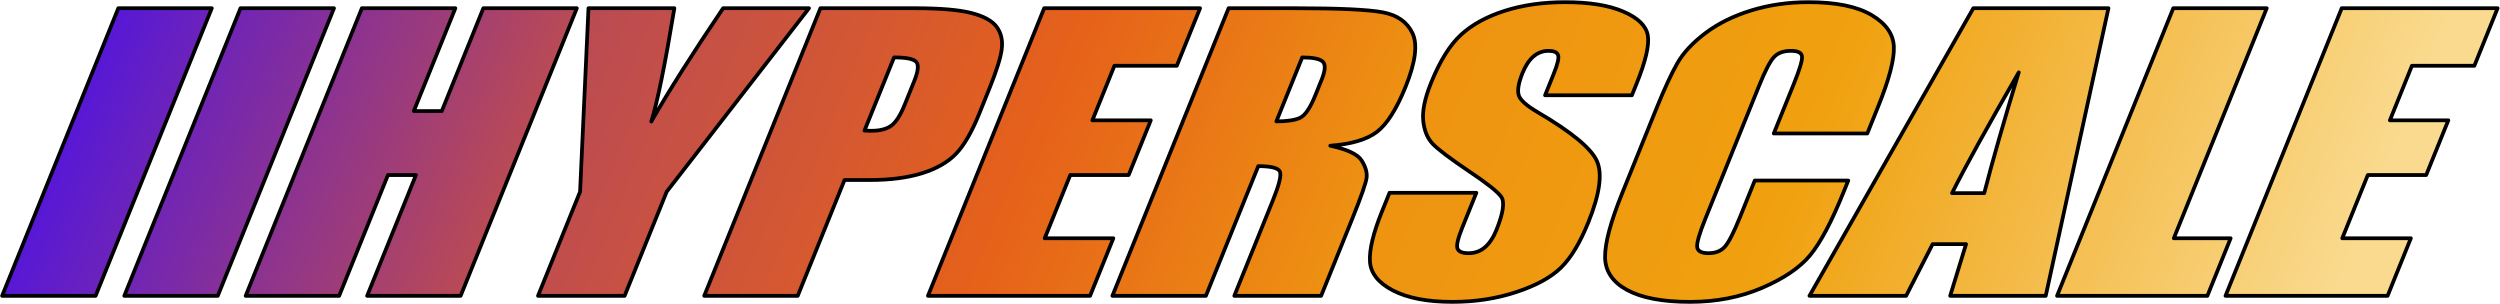
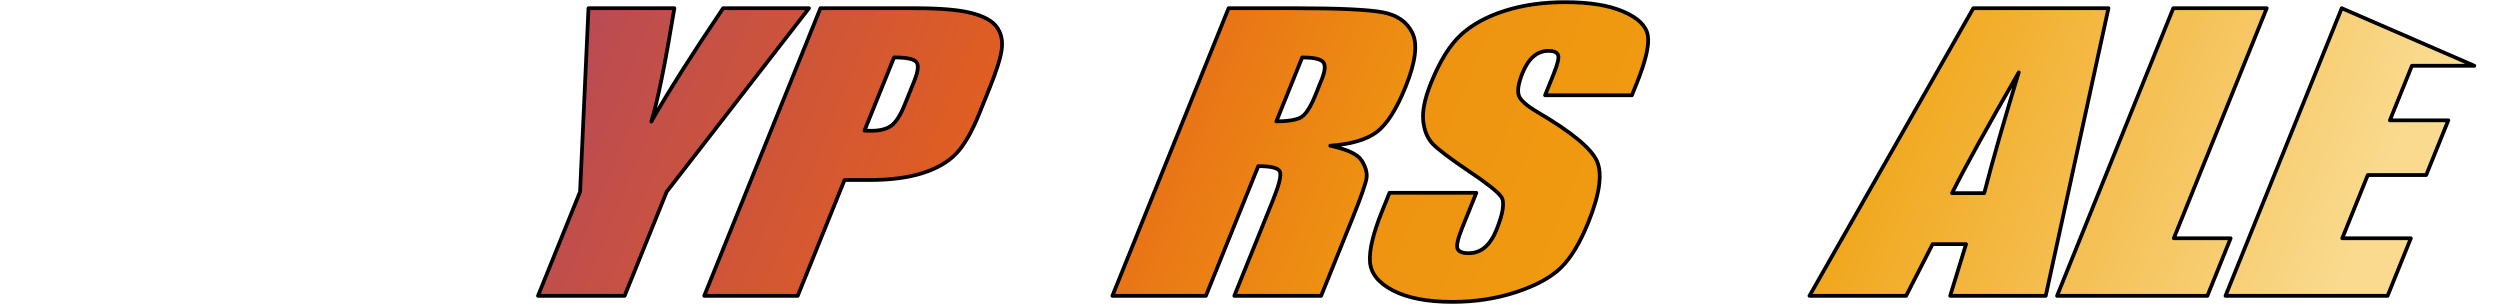
<svg xmlns="http://www.w3.org/2000/svg" width="100%" height="100%" viewBox="0 0 2199 267" version="1.1" xml:space="preserve" style="fill-rule:evenodd;clip-rule:evenodd;stroke-linejoin:round;stroke-miterlimit:2;">
  <g transform="matrix(1,0,0,1,-821.099,-946.399)">
    <g transform="matrix(1,0,0,1,742.441,107.287)">
      <g transform="matrix(4.297,0,0,4.297,-2723.57,-3036.53)">
-         <path d="M695.49,903.624L671.703,962.499L652.566,962.499L676.353,903.624L695.49,903.624Z" style="fill:url(#_Linear1);fill-rule:nonzero;stroke:black;stroke-width:0.77px;" />
-       </g>
+         </g>
      <g transform="matrix(4.297,0,0,4.297,-2616.09,-3036.53)">
-         <path d="M695.49,903.624L671.703,962.499L652.566,962.499L676.353,903.624L695.49,903.624Z" style="fill:url(#_Linear2);fill-rule:nonzero;stroke:black;stroke-width:0.77px;" />
-       </g>
+         </g>
      <g transform="matrix(4.297,0,0,4.297,-2509.33,-3036.53)">
-         <path d="M720.355,903.624L696.568,962.499L677.431,962.499L687.421,937.77L681.694,937.77L671.703,962.499L652.566,962.499L676.353,903.624L695.49,903.624L686.983,924.679L692.711,924.679L701.218,903.624L720.355,903.624Z" style="fill:url(#_Linear3);fill-rule:nonzero;stroke:black;stroke-width:0.77px;" />
        <path d="M767.88,903.624L738.748,941.189L730.138,962.499L712.41,962.499L721.02,941.189L722.742,903.624L740.322,903.624C738.427,915.115 736.851,922.849 735.596,926.825C739.195,920.543 744.096,912.809 750.3,903.624L767.88,903.624Z" style="fill:url(#_Linear4);fill-rule:nonzero;stroke:black;stroke-width:0.77px;" />
        <path d="M770.222,903.624L789.496,903.624C794.708,903.624 798.583,903.951 801.122,904.605C803.661,905.26 805.385,906.206 806.294,907.442C807.204,908.678 807.554,910.175 807.344,911.933C807.134,913.691 806.284,916.412 804.795,920.097L802.724,925.224C801.205,928.982 799.614,931.722 797.949,933.443C796.283,935.164 793.969,936.485 791.006,937.407C788.043,938.328 784.47,938.789 780.288,938.789L775.152,938.789L765.572,962.499L746.435,962.499L770.222,903.624ZM785.289,913.697L779.236,928.679C779.772,928.703 780.237,928.715 780.631,928.715C782.388,928.715 783.748,928.37 784.709,927.679C785.67,926.988 786.591,925.552 787.472,923.37L789.426,918.533C790.239,916.521 790.374,915.212 789.831,914.606C789.288,914 787.774,913.697 785.289,913.697Z" style="fill:url(#_Linear5);fill-rule:nonzero;stroke:black;stroke-width:0.77px;" />
-         <path d="M816.02,903.624L847.931,903.624L843.17,915.406L830.397,915.406L825.886,926.57L837.841,926.57L833.316,937.77L821.361,937.77L816.131,950.716L830.177,950.716L825.416,962.499L792.233,962.499L816.02,903.624Z" style="fill:url(#_Linear6);fill-rule:nonzero;stroke:black;stroke-width:0.77px;" />
        <path d="M853.773,903.624L867.319,903.624C876.349,903.624 882.35,903.902 885.322,904.46C888.294,905.018 890.325,906.442 891.414,908.733C892.504,911.024 892.035,914.679 890.007,919.697C888.156,924.279 886.2,927.358 884.139,928.934C882.078,930.509 878.893,931.455 874.584,931.77C878.068,932.522 880.207,933.528 881.001,934.788C881.795,936.049 882.138,937.207 882.03,938.261C881.922,939.316 880.908,942.219 878.988,946.971L872.714,962.499L854.941,962.499L862.846,942.934C864.119,939.783 864.597,937.831 864.279,937.079C863.962,936.328 862.485,935.952 859.848,935.952L849.123,962.499L829.986,962.499L853.773,903.624ZM868.84,913.697L863.551,926.788C865.702,926.788 867.305,926.552 868.36,926.079C869.415,925.606 870.466,924.073 871.514,921.479L872.822,918.242C873.576,916.376 873.654,915.151 873.056,914.569C872.457,913.988 871.052,913.697 868.84,913.697Z" style="fill:url(#_Linear7);fill-rule:nonzero;stroke:black;stroke-width:0.77px;" />
        <path d="M936.328,921.442L918.554,921.442L920.317,917.079C921.14,915.042 921.437,913.745 921.208,913.188C920.978,912.63 920.333,912.351 919.273,912.351C918.121,912.351 917.098,912.727 916.203,913.479C915.308,914.232 914.552,915.372 913.935,916.9C913.141,918.865 912.875,920.345 913.137,921.34C913.37,922.334 914.688,923.534 917.091,924.939C923.976,928.984 928,932.304 929.164,934.898C930.328,937.492 929.745,941.674 927.413,947.443C925.719,951.638 923.856,954.729 921.826,956.717C919.795,958.705 916.751,960.371 912.692,961.717C908.633,963.062 904.27,963.735 899.603,963.735C894.482,963.735 890.424,962.959 887.429,961.408C884.435,959.856 882.862,957.88 882.71,955.48C882.559,953.08 883.374,949.674 885.157,945.262L886.714,941.407L904.488,941.407L901.593,948.571C900.702,950.777 900.379,952.195 900.624,952.825C900.87,953.456 901.629,953.771 902.902,953.771C904.174,953.771 905.283,953.371 906.227,952.571C907.172,951.771 907.963,950.583 908.599,949.007C910,945.54 910.325,943.274 909.574,942.207C908.793,941.14 906.528,939.358 902.779,936.861C899.04,934.34 896.628,932.51 895.542,931.37C894.457,930.231 893.814,928.655 893.611,926.643C893.409,924.63 893.94,922.061 895.203,918.933C897.025,914.424 899.077,911.127 901.359,909.042C903.641,906.957 906.625,905.327 910.313,904.151C914,902.975 918.116,902.387 922.662,902.387C927.632,902.387 931.607,903.03 934.588,904.315C937.569,905.599 939.234,907.218 939.582,909.169C939.93,911.121 939.158,914.436 937.268,919.115L936.328,921.442Z" style="fill:url(#_Linear8);fill-rule:nonzero;stroke:black;stroke-width:0.77px;" />
-         <path d="M984.513,929.261L965.375,929.261L969.51,919.028C970.712,916.053 971.257,914.196 971.147,913.458C971.036,912.72 970.283,912.351 968.889,912.351C967.313,912.351 966.132,912.8 965.345,913.697C964.559,914.594 963.563,916.533 962.358,919.515L951.309,946.862C950.154,949.722 949.612,951.589 949.683,952.462C949.755,953.335 950.533,953.771 952.018,953.771C953.442,953.771 954.551,953.334 955.344,952.459C956.137,951.584 957.186,949.53 958.492,946.298L961.482,938.898L980.619,938.898L979.692,941.192C977.23,947.286 974.946,951.607 972.84,954.157C970.734,956.706 967.453,958.94 962.996,960.858C958.539,962.776 953.614,963.735 948.22,963.735C942.613,963.735 938.32,962.923 935.34,961.299C932.36,959.674 930.859,957.426 930.838,954.553C930.817,951.68 931.972,947.359 934.303,941.589L941.252,924.388C942.966,920.145 944.434,916.964 945.655,914.842C946.875,912.721 948.784,910.678 951.38,908.715C953.977,906.751 957.101,905.206 960.754,904.078C964.406,902.951 968.309,902.387 972.46,902.387C978.097,902.387 982.396,903.259 985.359,905.002C988.321,906.745 989.853,908.918 989.953,911.521C990.053,914.123 988.993,918.172 986.772,923.668L984.513,929.261Z" style="fill:url(#_Linear9);fill-rule:nonzero;stroke:black;stroke-width:0.77px;" />
        <path d="M1033.88,903.624L1021.04,962.499L1001.48,962.499L1004.73,951.916L997.886,951.916L992.46,962.499L972.676,962.499L1006.22,903.624L1033.88,903.624ZM1008.45,941.48C1010.17,934.811 1012.53,926.568 1015.52,916.751C1009.02,928.025 1004.46,936.268 1001.86,941.48L1008.45,941.48Z" style="fill:url(#_Linear10);fill-rule:nonzero;stroke:black;stroke-width:0.77px;" />
        <path d="M1066.28,903.624L1047.26,950.716L1058.89,950.716L1054.13,962.499L1023.36,962.499L1047.15,903.624L1066.28,903.624Z" style="fill:url(#_Linear11);fill-rule:nonzero;stroke:black;stroke-width:0.77px;" />
-         <path d="M1081.63,903.624L1113.54,903.624L1108.78,915.406L1096,915.406L1091.49,926.57L1103.45,926.57L1098.92,937.77L1086.97,937.77L1081.74,950.716L1095.78,950.716L1091.02,962.499L1057.84,962.499L1081.63,903.624Z" style="fill:url(#_Linear12);fill-rule:nonzero;stroke:black;stroke-width:0.77px;" />
+         <path d="M1081.63,903.624L1108.78,915.406L1096,915.406L1091.49,926.57L1103.45,926.57L1098.92,937.77L1086.97,937.77L1081.74,950.716L1095.78,950.716L1091.02,962.499L1057.84,962.499L1081.63,903.624Z" style="fill:url(#_Linear12);fill-rule:nonzero;stroke:black;stroke-width:0.77px;" />
      </g>
    </g>
  </g>
  <defs>
    <linearGradient id="_Linear1" x1="0" y1="0" x2="1" y2="0" gradientUnits="userSpaceOnUse" gradientTransform="matrix(429.266,171.821,-20.635,51.552,654.263,906.885)">
      <stop offset="0" style="stop-color:rgb(66,13,242);stop-opacity:1" />
      <stop offset="0.23" style="stop-color:rgb(185,74,85);stop-opacity:1" />
      <stop offset="0.44" style="stop-color:rgb(230,97,26);stop-opacity:1" />
      <stop offset="0.59" style="stop-color:rgb(238,147,17);stop-opacity:1" />
      <stop offset="0.76" style="stop-color:rgb(240,161,15);stop-opacity:1" />
      <stop offset="1" style="stop-color:rgb(249,218,142);stop-opacity:1" />
    </linearGradient>
    <linearGradient id="_Linear2" x1="0" y1="0" x2="1" y2="0" gradientUnits="userSpaceOnUse" gradientTransform="matrix(429.266,171.821,-20.635,51.552,629.248,906.885)">
      <stop offset="0" style="stop-color:rgb(66,13,242);stop-opacity:1" />
      <stop offset="0.23" style="stop-color:rgb(185,74,85);stop-opacity:1" />
      <stop offset="0.44" style="stop-color:rgb(230,97,26);stop-opacity:1" />
      <stop offset="0.59" style="stop-color:rgb(238,147,17);stop-opacity:1" />
      <stop offset="0.76" style="stop-color:rgb(240,161,15);stop-opacity:1" />
      <stop offset="1" style="stop-color:rgb(249,218,142);stop-opacity:1" />
    </linearGradient>
    <linearGradient id="_Linear3" x1="0" y1="0" x2="1" y2="0" gradientUnits="userSpaceOnUse" gradientTransform="matrix(429.266,171.821,-20.635,51.552,604.401,906.885)">
      <stop offset="0" style="stop-color:rgb(66,13,242);stop-opacity:1" />
      <stop offset="0.23" style="stop-color:rgb(185,74,85);stop-opacity:1" />
      <stop offset="0.44" style="stop-color:rgb(230,97,26);stop-opacity:1" />
      <stop offset="0.59" style="stop-color:rgb(238,147,17);stop-opacity:1" />
      <stop offset="0.76" style="stop-color:rgb(240,161,15);stop-opacity:1" />
      <stop offset="1" style="stop-color:rgb(249,218,142);stop-opacity:1" />
    </linearGradient>
    <linearGradient id="_Linear4" x1="0" y1="0" x2="1" y2="0" gradientUnits="userSpaceOnUse" gradientTransform="matrix(429.266,171.821,-20.635,51.552,604.401,906.885)">
      <stop offset="0" style="stop-color:rgb(66,13,242);stop-opacity:1" />
      <stop offset="0.23" style="stop-color:rgb(185,74,85);stop-opacity:1" />
      <stop offset="0.44" style="stop-color:rgb(230,97,26);stop-opacity:1" />
      <stop offset="0.59" style="stop-color:rgb(238,147,17);stop-opacity:1" />
      <stop offset="0.76" style="stop-color:rgb(240,161,15);stop-opacity:1" />
      <stop offset="1" style="stop-color:rgb(249,218,142);stop-opacity:1" />
    </linearGradient>
    <linearGradient id="_Linear5" x1="0" y1="0" x2="1" y2="0" gradientUnits="userSpaceOnUse" gradientTransform="matrix(429.266,171.821,-20.635,51.552,604.401,906.885)">
      <stop offset="0" style="stop-color:rgb(66,13,242);stop-opacity:1" />
      <stop offset="0.23" style="stop-color:rgb(185,74,85);stop-opacity:1" />
      <stop offset="0.44" style="stop-color:rgb(230,97,26);stop-opacity:1" />
      <stop offset="0.59" style="stop-color:rgb(238,147,17);stop-opacity:1" />
      <stop offset="0.76" style="stop-color:rgb(240,161,15);stop-opacity:1" />
      <stop offset="1" style="stop-color:rgb(249,218,142);stop-opacity:1" />
    </linearGradient>
    <linearGradient id="_Linear6" x1="0" y1="0" x2="1" y2="0" gradientUnits="userSpaceOnUse" gradientTransform="matrix(429.266,171.821,-20.635,51.552,604.401,906.885)">
      <stop offset="0" style="stop-color:rgb(66,13,242);stop-opacity:1" />
      <stop offset="0.23" style="stop-color:rgb(185,74,85);stop-opacity:1" />
      <stop offset="0.44" style="stop-color:rgb(230,97,26);stop-opacity:1" />
      <stop offset="0.59" style="stop-color:rgb(238,147,17);stop-opacity:1" />
      <stop offset="0.76" style="stop-color:rgb(240,161,15);stop-opacity:1" />
      <stop offset="1" style="stop-color:rgb(249,218,142);stop-opacity:1" />
    </linearGradient>
    <linearGradient id="_Linear7" x1="0" y1="0" x2="1" y2="0" gradientUnits="userSpaceOnUse" gradientTransform="matrix(429.266,171.821,-20.635,51.552,604.401,906.885)">
      <stop offset="0" style="stop-color:rgb(66,13,242);stop-opacity:1" />
      <stop offset="0.23" style="stop-color:rgb(185,74,85);stop-opacity:1" />
      <stop offset="0.44" style="stop-color:rgb(230,97,26);stop-opacity:1" />
      <stop offset="0.59" style="stop-color:rgb(238,147,17);stop-opacity:1" />
      <stop offset="0.76" style="stop-color:rgb(240,161,15);stop-opacity:1" />
      <stop offset="1" style="stop-color:rgb(249,218,142);stop-opacity:1" />
    </linearGradient>
    <linearGradient id="_Linear8" x1="0" y1="0" x2="1" y2="0" gradientUnits="userSpaceOnUse" gradientTransform="matrix(429.266,171.821,-20.635,51.552,604.401,906.885)">
      <stop offset="0" style="stop-color:rgb(66,13,242);stop-opacity:1" />
      <stop offset="0.23" style="stop-color:rgb(185,74,85);stop-opacity:1" />
      <stop offset="0.44" style="stop-color:rgb(230,97,26);stop-opacity:1" />
      <stop offset="0.59" style="stop-color:rgb(238,147,17);stop-opacity:1" />
      <stop offset="0.76" style="stop-color:rgb(240,161,15);stop-opacity:1" />
      <stop offset="1" style="stop-color:rgb(249,218,142);stop-opacity:1" />
    </linearGradient>
    <linearGradient id="_Linear9" x1="0" y1="0" x2="1" y2="0" gradientUnits="userSpaceOnUse" gradientTransform="matrix(429.266,171.821,-20.635,51.552,604.401,906.885)">
      <stop offset="0" style="stop-color:rgb(66,13,242);stop-opacity:1" />
      <stop offset="0.23" style="stop-color:rgb(185,74,85);stop-opacity:1" />
      <stop offset="0.44" style="stop-color:rgb(230,97,26);stop-opacity:1" />
      <stop offset="0.59" style="stop-color:rgb(238,147,17);stop-opacity:1" />
      <stop offset="0.76" style="stop-color:rgb(240,161,15);stop-opacity:1" />
      <stop offset="1" style="stop-color:rgb(249,218,142);stop-opacity:1" />
    </linearGradient>
    <linearGradient id="_Linear10" x1="0" y1="0" x2="1" y2="0" gradientUnits="userSpaceOnUse" gradientTransform="matrix(429.266,171.821,-20.635,51.552,604.401,906.885)">
      <stop offset="0" style="stop-color:rgb(66,13,242);stop-opacity:1" />
      <stop offset="0.23" style="stop-color:rgb(185,74,85);stop-opacity:1" />
      <stop offset="0.44" style="stop-color:rgb(230,97,26);stop-opacity:1" />
      <stop offset="0.59" style="stop-color:rgb(238,147,17);stop-opacity:1" />
      <stop offset="0.76" style="stop-color:rgb(240,161,15);stop-opacity:1" />
      <stop offset="1" style="stop-color:rgb(249,218,142);stop-opacity:1" />
    </linearGradient>
    <linearGradient id="_Linear11" x1="0" y1="0" x2="1" y2="0" gradientUnits="userSpaceOnUse" gradientTransform="matrix(429.266,171.821,-20.635,51.552,604.401,906.885)">
      <stop offset="0" style="stop-color:rgb(66,13,242);stop-opacity:1" />
      <stop offset="0.23" style="stop-color:rgb(185,74,85);stop-opacity:1" />
      <stop offset="0.44" style="stop-color:rgb(230,97,26);stop-opacity:1" />
      <stop offset="0.59" style="stop-color:rgb(238,147,17);stop-opacity:1" />
      <stop offset="0.76" style="stop-color:rgb(240,161,15);stop-opacity:1" />
      <stop offset="1" style="stop-color:rgb(249,218,142);stop-opacity:1" />
    </linearGradient>
    <linearGradient id="_Linear12" x1="0" y1="0" x2="1" y2="0" gradientUnits="userSpaceOnUse" gradientTransform="matrix(429.266,171.821,-20.635,51.552,604.401,906.885)">
      <stop offset="0" style="stop-color:rgb(66,13,242);stop-opacity:1" />
      <stop offset="0.23" style="stop-color:rgb(185,74,85);stop-opacity:1" />
      <stop offset="0.44" style="stop-color:rgb(230,97,26);stop-opacity:1" />
      <stop offset="0.59" style="stop-color:rgb(238,147,17);stop-opacity:1" />
      <stop offset="0.76" style="stop-color:rgb(240,161,15);stop-opacity:1" />
      <stop offset="1" style="stop-color:rgb(249,218,142);stop-opacity:1" />
    </linearGradient>
  </defs>
</svg>